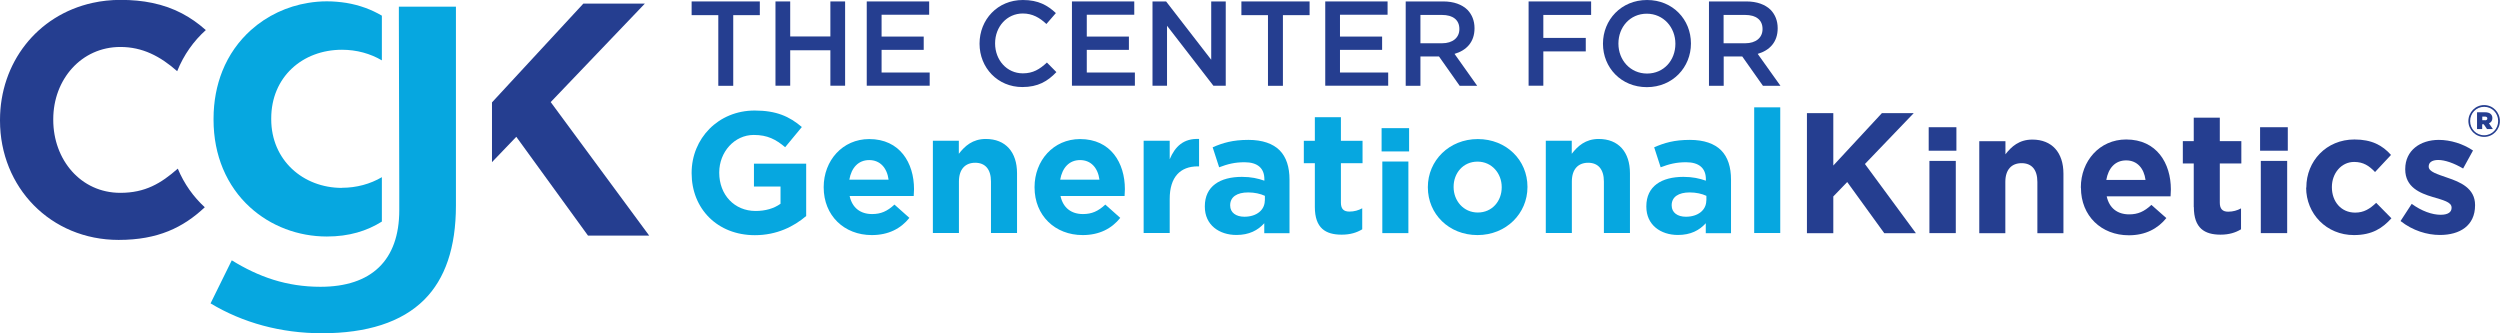
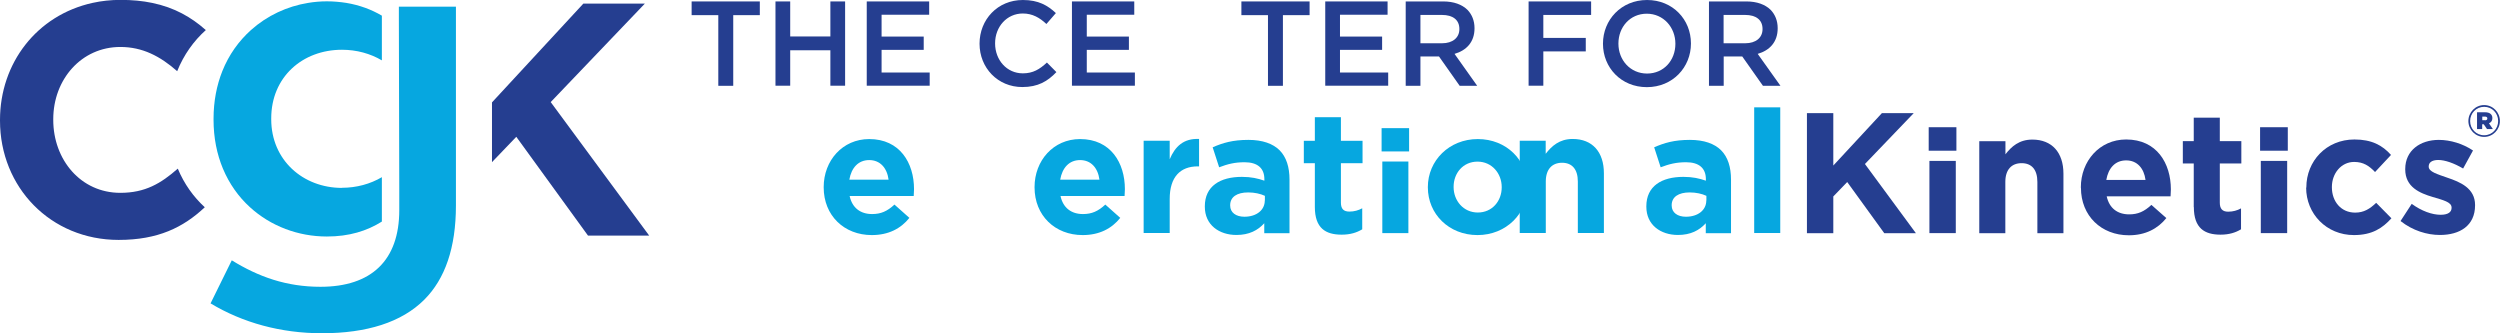
<svg xmlns="http://www.w3.org/2000/svg" id="b" viewBox="0 0 242.69 32.35">
  <g id="c">
    <polygon points="69.73 1.47 67.14 1.47 67.14 .14 73.76 .14 73.76 1.47 71.18 1.47 71.18 8.33 69.73 8.33 69.73 1.47" fill="#253e90" />
    <polygon points="75.28 .14 76.71 .14 76.71 3.54 80.61 3.54 80.61 .14 82.04 .14 82.04 8.32 80.61 8.32 80.61 4.88 76.71 4.88 76.71 8.32 75.28 8.32 75.28 .14" fill="#253e90" />
    <polygon points="84.14 .14 90.2 .14 90.2 1.43 85.58 1.43 85.58 3.55 89.67 3.55 89.67 4.84 85.58 4.84 85.58 7.04 90.25 7.04 90.25 8.32 84.14 8.32 84.14 .14" fill="#253e90" />
    <path d="M95.09,4.26v-.02C95.09,1.91,96.83,0,99.3,0c1.51,0,2.41,.53,3.2,1.27l-.92,1.06c-.65-.61-1.35-1.02-2.29-1.02-1.55,0-2.69,1.29-2.69,2.89v.02c0,1.6,1.13,2.9,2.69,2.9,1,0,1.64-.4,2.34-1.05l.92,.93c-.85,.89-1.78,1.45-3.31,1.45-2.38,0-4.15-1.86-4.15-4.21" fill="#253e90" />
    <polygon points="104.06 .14 110.11 .14 110.11 1.43 105.5 1.43 105.5 3.55 109.59 3.55 109.59 4.84 105.5 4.84 105.5 7.04 110.17 7.04 110.17 8.32 104.06 8.32 104.06 .14" fill="#253e90" />
-     <polygon points="111.88 .14 113.2 .14 117.58 5.8 117.58 .14 118.99 .14 118.99 8.32 117.79 8.32 113.29 2.5 113.29 8.32 111.88 8.32 111.88 .14" fill="#253e90" />
    <polygon points="123.09 1.47 120.51 1.47 120.51 .14 127.13 .14 127.13 1.47 124.54 1.47 124.54 8.33 123.09 8.33 123.09 1.47" fill="#253e90" />
    <polygon points="128.65 .14 134.7 .14 134.7 1.43 130.08 1.43 130.08 3.55 134.17 3.55 134.17 4.84 130.08 4.84 130.08 7.04 134.76 7.04 134.76 8.32 128.65 8.32 128.65 .14" fill="#253e90" />
    <path d="M139.99,4.2c1.03,0,1.68-.54,1.68-1.37v-.02c0-.88-.63-1.36-1.69-1.36h-2.09v2.75h2.1Zm-3.53-4.06h3.64c1.03,0,1.83,.3,2.36,.82,.43,.45,.68,1.05,.68,1.77v.02c0,1.35-.8,2.15-1.94,2.48l2.2,3.1h-1.7l-2.01-2.85h-1.8v2.85h-1.43V.14Z" fill="#253e90" />
    <polygon points="148.39 .14 154.46 .14 154.46 1.45 149.82 1.45 149.82 3.68 153.94 3.68 153.94 4.99 149.82 4.99 149.82 8.32 148.39 8.32 148.39 .14" fill="#253e90" />
    <path d="M162.64,4.26v-.02c0-1.59-1.16-2.91-2.78-2.91s-2.75,1.3-2.75,2.89v.02c0,1.59,1.15,2.9,2.78,2.9s2.75-1.29,2.75-2.88m-7.03,0v-.02C155.61,1.93,157.38,0,159.89,0s4.26,1.91,4.26,4.21v.02c0,2.3-1.77,4.23-4.28,4.23s-4.26-1.91-4.26-4.21" fill="#253e90" />
    <path d="M169.42,4.2c1.03,0,1.68-.54,1.68-1.37v-.02c0-.88-.63-1.36-1.69-1.36h-2.09v2.75h2.1Zm-3.53-4.06h3.64c1.03,0,1.83,.3,2.36,.82,.43,.45,.68,1.05,.68,1.77v.02c0,1.35-.8,2.15-1.94,2.48l2.21,3.1h-1.7l-2.01-2.85h-1.8v2.85h-1.43V.14Z" fill="#253e90" />
-     <path d="M67.14,16.81v-.03c0-3.33,2.58-6.05,6.12-6.05,2.1,0,3.37,.57,4.58,1.6l-1.62,1.96c-.9-.75-1.7-1.19-3.05-1.19-1.87,0-3.35,1.65-3.35,3.64v.03c0,2.14,1.47,3.71,3.53,3.71,.93,0,1.77-.23,2.42-.7v-1.67h-2.58v-2.22h5.07v5.08c-1.2,1.02-2.85,1.86-4.98,1.86-3.63,0-6.14-2.56-6.14-6.02" fill="#06a7e0" />
    <path d="M86.26,17.44c-.15-1.14-.82-1.9-1.88-1.9s-1.73,.75-1.93,1.9h3.82Zm-6.3,.75v-.03c0-2.56,1.82-4.66,4.42-4.66,2.98,0,4.35,2.32,4.35,4.86,0,.2-.02,.43-.03,.67h-6.22c.25,1.15,1.05,1.75,2.18,1.75,.85,0,1.47-.27,2.17-.92l1.45,1.29c-.83,1.04-2.03,1.67-3.65,1.67-2.68,0-4.67-1.89-4.67-4.63" fill="#06a7e0" />
-     <path d="M90.55,13.66h2.53v1.27c.58-.75,1.33-1.44,2.62-1.44,1.92,0,3.03,1.27,3.03,3.33v5.8h-2.53v-5c0-1.2-.57-1.82-1.53-1.82s-1.58,.62-1.58,1.82v5h-2.53V13.66Z" fill="#06a7e0" />
    <path d="M106.73,17.44c-.15-1.14-.82-1.9-1.88-1.9s-1.73,.75-1.93,1.9h3.82Zm-6.3,.75v-.03c0-2.56,1.82-4.66,4.42-4.66,2.98,0,4.35,2.32,4.35,4.86,0,.2-.02,.43-.03,.67h-6.22c.25,1.15,1.05,1.75,2.18,1.75,.85,0,1.47-.27,2.17-.92l1.45,1.29c-.83,1.04-2.03,1.67-3.65,1.67-2.68,0-4.67-1.89-4.67-4.63" fill="#06a7e0" />
    <path d="M111.02,13.66h2.53v1.8c.52-1.24,1.35-2.04,2.85-1.97v2.66h-.13c-1.68,0-2.72,1.02-2.72,3.16v3.31h-2.53V13.66Z" fill="#06a7e0" />
    <path d="M122.79,19.46v-.45c-.43-.2-1-.33-1.62-.33-1.08,0-1.75,.43-1.75,1.24v.03c0,.69,.57,1.09,1.38,1.09,1.18,0,1.98-.65,1.98-1.57m-5.82,.59v-.03c0-1.96,1.48-2.86,3.6-2.86,.9,0,1.55,.15,2.18,.37v-.15c0-1.05-.65-1.64-1.92-1.64-.97,0-1.65,.18-2.47,.49l-.63-1.94c.98-.43,1.95-.72,3.47-.72,1.38,0,2.38,.37,3.02,1,.67,.67,.97,1.65,.97,2.86v5.2h-2.45v-.97c-.62,.69-1.47,1.14-2.7,1.14-1.68,0-3.07-.97-3.07-2.74" fill="#06a7e0" />
    <path d="M127.64,20.08v-4.24h-1.07v-2.17h1.07v-2.29h2.53v2.29h2.1v2.17h-2.1v3.83c0,.59,.25,.87,.82,.87,.47,0,.88-.12,1.25-.32v2.04c-.53,.32-1.15,.52-2,.52-1.55,0-2.6-.62-2.6-2.69" fill="#06a7e0" />
    <path d="M134.19,15.68h2.53v6.95h-2.53v-6.95Zm-.07-3.24h2.67v2.26h-2.67v-2.26Z" fill="#06a7e0" />
    <path d="M145.78,18.19v-.03c0-1.32-.95-2.47-2.35-2.47s-2.32,1.12-2.32,2.44v.03c0,1.32,.95,2.47,2.35,2.47s2.32-1.12,2.32-2.44m-7.17,0v-.03c0-2.57,2.07-4.66,4.85-4.66s4.82,2.05,4.82,4.63v.03c0,2.57-2.07,4.66-4.85,4.66s-4.82-2.05-4.82-4.63" fill="#06a7e0" />
-     <path d="M150.05,13.66h2.53v1.27c.58-.75,1.33-1.44,2.62-1.44,1.92,0,3.03,1.27,3.03,3.33v5.8h-2.53v-5c0-1.2-.57-1.82-1.53-1.82s-1.58,.62-1.58,1.82v5h-2.53V13.66Z" fill="#06a7e0" />
+     <path d="M150.05,13.66v1.27c.58-.75,1.33-1.44,2.62-1.44,1.92,0,3.03,1.27,3.03,3.33v5.8h-2.53v-5c0-1.2-.57-1.82-1.53-1.82s-1.58,.62-1.58,1.82v5h-2.53V13.66Z" fill="#06a7e0" />
    <path d="M165.65,19.46v-.45c-.43-.2-1-.33-1.62-.33-1.08,0-1.75,.43-1.75,1.24v.03c0,.69,.57,1.09,1.38,1.09,1.18,0,1.98-.65,1.98-1.57m-5.82,.59v-.03c0-1.96,1.48-2.86,3.6-2.86,.9,0,1.55,.15,2.18,.37v-.15c0-1.05-.65-1.64-1.92-1.64-.97,0-1.65,.18-2.47,.49l-.63-1.94c.98-.43,1.95-.72,3.47-.72,1.38,0,2.38,.37,3.02,1,.67,.67,.97,1.65,.97,2.86v5.2h-2.45v-.97c-.62,.69-1.47,1.14-2.7,1.14-1.68,0-3.07-.97-3.07-2.74" fill="#06a7e0" />
    <rect x="170.29" y="10.42" width="2.53" height="12.2" fill="#06a7e0" />
    <path d="M187.3,15.62h2.56v7.01h-2.56v-7.01Zm-.07-3.27h2.69v2.28h-2.69v-2.28Z" fill="#253e90" />
    <path d="M219.47,15.62h2.56v7.01h-2.56v-7.01Zm-.07-3.27h2.69v2.28h-2.69v-2.28Z" fill="#253e90" />
    <polygon points="175.41 10.98 177.97 10.98 177.97 16.07 182.69 10.98 185.78 10.98 181.04 15.92 185.99 22.64 182.92 22.64 179.32 17.67 177.97 19.07 177.97 22.64 175.41 22.64 175.41 10.98" fill="#253e90" />
    <path d="M192.15,13.71h2.53v1.27c.58-.75,1.33-1.43,2.61-1.43,1.91,0,3.02,1.26,3.02,3.31v5.78h-2.53v-4.98c0-1.2-.56-1.82-1.53-1.82s-1.58,.62-1.58,1.82v4.98h-2.53V13.71Z" fill="#253e90" />
    <path d="M208.28,17.47c-.15-1.13-.81-1.9-1.88-1.9s-1.73,.75-1.93,1.9h3.8Zm-6.28,.75v-.03c0-2.55,1.81-4.65,4.4-4.65,2.97,0,4.34,2.31,4.34,4.85,0,.2-.02,.43-.03,.67h-6.2c.25,1.15,1.05,1.75,2.18,1.75,.85,0,1.46-.27,2.16-.92l1.45,1.28c-.83,1.03-2.03,1.67-3.64,1.67-2.67,0-4.65-1.88-4.65-4.61" fill="#253e90" />
    <path d="M212.96,20.1v-4.23h-1.06v-2.17h1.06v-2.28h2.53v2.28h2.09v2.17h-2.09v3.81c0,.58,.25,.87,.81,.87,.47,0,.88-.12,1.25-.32v2.03c-.53,.32-1.15,.52-1.99,.52-1.54,0-2.59-.62-2.59-2.68" fill="#253e90" />
    <path d="M223.89,18.22v-.03c0-2.55,1.94-4.65,4.67-4.65,1.68,0,2.72,.57,3.55,1.5l-1.55,1.66c-.57-.6-1.13-.98-2.03-.98-1.26,0-2.16,1.12-2.16,2.43v.03c0,1.37,.88,2.46,2.26,2.46,.85,0,1.43-.37,2.04-.95l1.48,1.5c-.86,.95-1.86,1.63-3.64,1.63-2.67,0-4.64-2.07-4.64-4.61" fill="#253e90" />
    <path d="M233.04,21.45l1.08-1.66c.96,.7,1.98,1.06,2.81,1.06,.73,0,1.06-.27,1.06-.67v-.03c0-.55-.86-.73-1.84-1.03-1.24-.37-2.66-.95-2.66-2.68v-.03c0-1.81,1.46-2.83,3.26-2.83,1.13,0,2.36,.38,3.32,1.03l-.96,1.75c-.88-.52-1.76-.83-2.41-.83s-.93,.27-.93,.62v.03c0,.5,.85,.73,1.81,1.07,1.25,.42,2.69,1.02,2.69,2.65v.03c0,1.98-1.48,2.88-3.41,2.88-1.25,0-2.64-.42-3.82-1.35" fill="#253e90" />
    <path d="M241.23,11.68c.15,0,.23-.07,.23-.18,0-.12-.08-.18-.22-.18h-.27v.35h.26Zm-.76-.78h.78c.42,0,.7,.19,.7,.56,0,.26-.12,.42-.33,.51l.38,.56h-.57l-.32-.47h-.15v.47h-.5v-1.62Zm2.04,.85h0c0-.76-.58-1.38-1.36-1.38s-1.36,.63-1.36,1.38h0c0,.76,.58,1.38,1.36,1.38s1.36-.63,1.36-1.38m-2.89,0h0c0-.85,.68-1.55,1.53-1.55s1.53,.7,1.53,1.54h0c0,.85-.68,1.55-1.53,1.55s-1.53-.7-1.53-1.54" fill="#253e90" />
    <polygon points="62.6 .35 56.63 .35 47.76 9.94 47.76 15.74 50.12 13.28 57.08 22.87 63.02 22.87 53.46 9.91 62.6 .35" fill="#253e90" />
    <path d="M17.26,16.37c-1.64,1.44-3.17,2.35-5.58,2.35-3.85,0-6.51-3.22-6.51-7.08v-.07c0-3.86,2.73-7.01,6.51-7.01,2.15,0,3.86,.89,5.52,2.35,.64-1.59,1.6-2.93,2.78-3.99-1.4-1.24-3.03-2.19-5.22-2.64-.91-.19-1.92-.29-3.05-.29-.95,0-1.86,.1-2.72,.29C3.58,1.47,0,6.12,0,11.65v.06c0,6.47,4.91,11.58,11.52,11.58,3.81,0,6.26-1.2,8.36-3.17-1.1-1.01-2-2.26-2.62-3.75" fill="#253e90" />
    <path d="M33.2,18.24c-3.8,0-6.87-2.71-6.87-6.66v-.09c0-4,3.02-6.66,6.87-6.66,1.42,0,2.75,.37,3.87,1.03V1.52c-.99-.58-2.13-1.02-3.46-1.24-.59-.09-1.21-.15-1.88-.15-.61,0-1.21,.05-1.81,.15-2.05,.33-4,1.24-5.56,2.64-1.18,1.06-2.14,2.39-2.78,3.99-.54,1.36-.85,2.91-.85,4.62v.09c0,1.77,.33,3.36,.91,4.75,.62,1.48,1.52,2.74,2.62,3.74,2.02,1.85,4.7,2.85,7.47,2.85,2.16,0,3.89-.54,5.34-1.45v-4.31c-1.12,.66-2.46,1.03-3.87,1.03" fill="#06a7e0" />
    <path d="M38.72,.65V1.74l.04,16.78h0v1.88c0,4.87-2.7,7.44-7.65,7.44-3.3,0-6-.96-8.61-2.57l-2.06,4.18c3.12,1.88,6.83,2.9,10.81,2.9,4.35,0,7.74-1.06,9.94-3.26,2.02-2.02,3.07-5.05,3.07-9.14V.65h-5.55Z" fill="#06a7e0" />
  </g>
</svg>